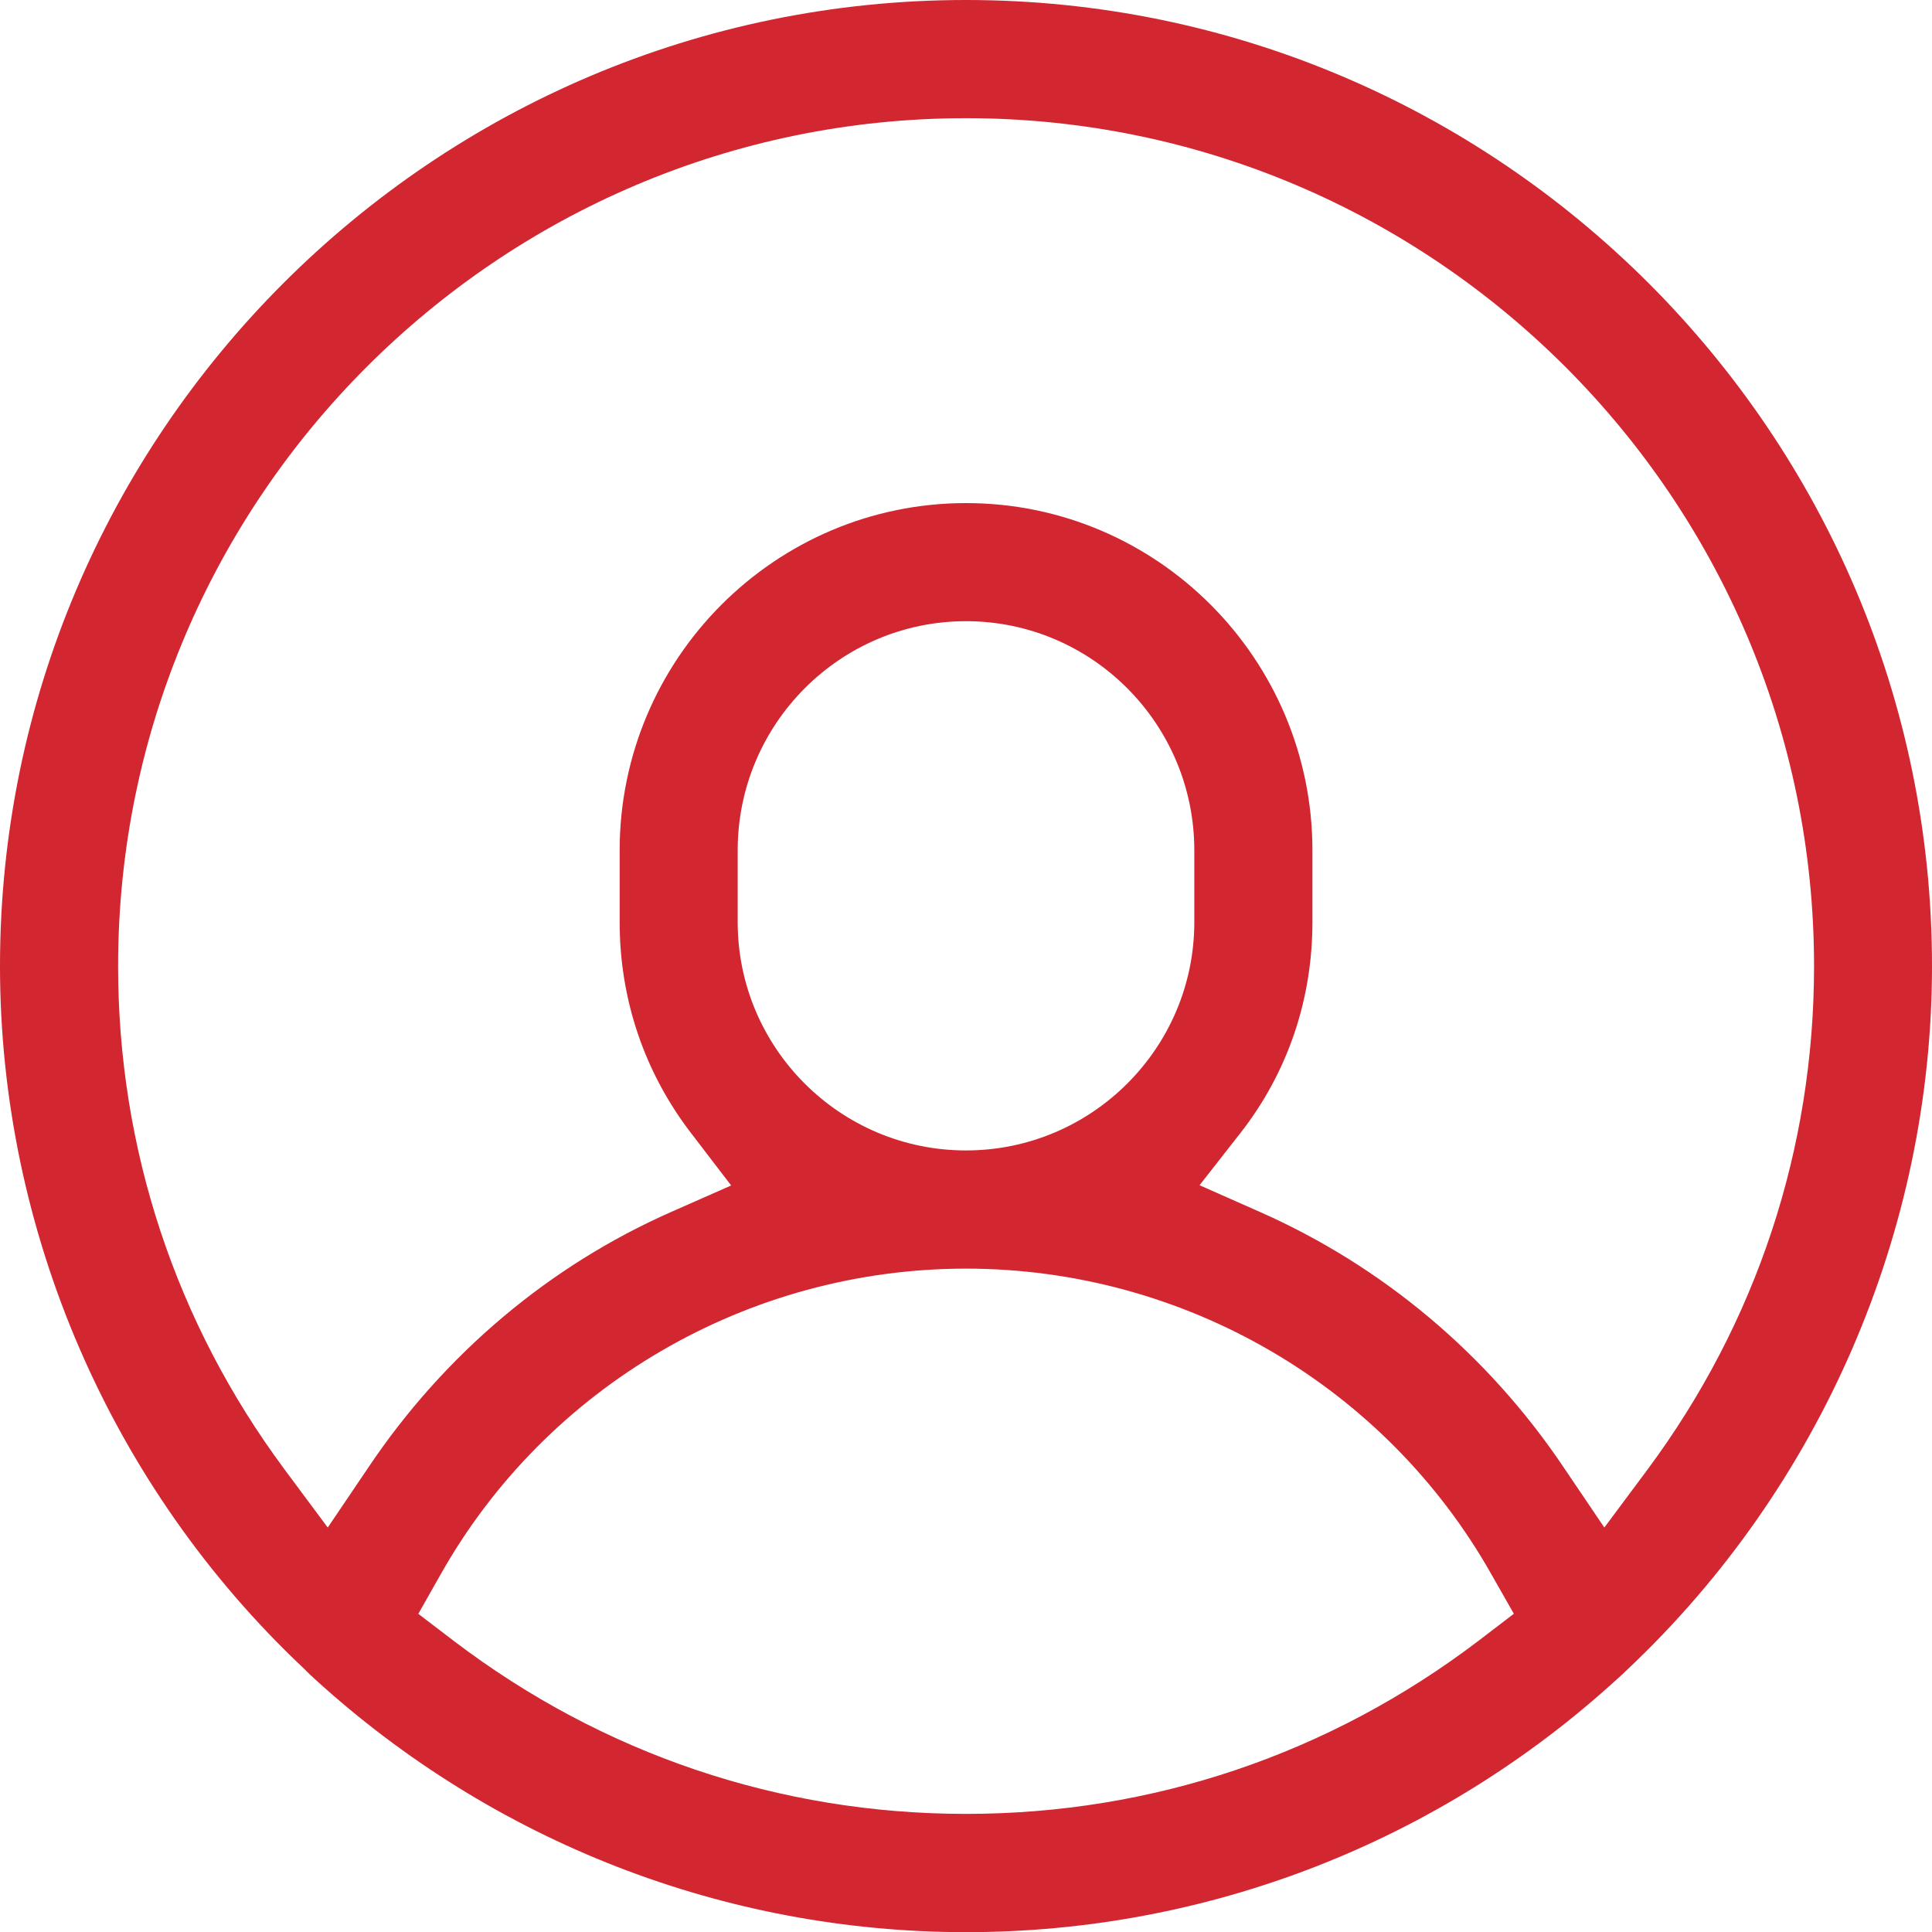
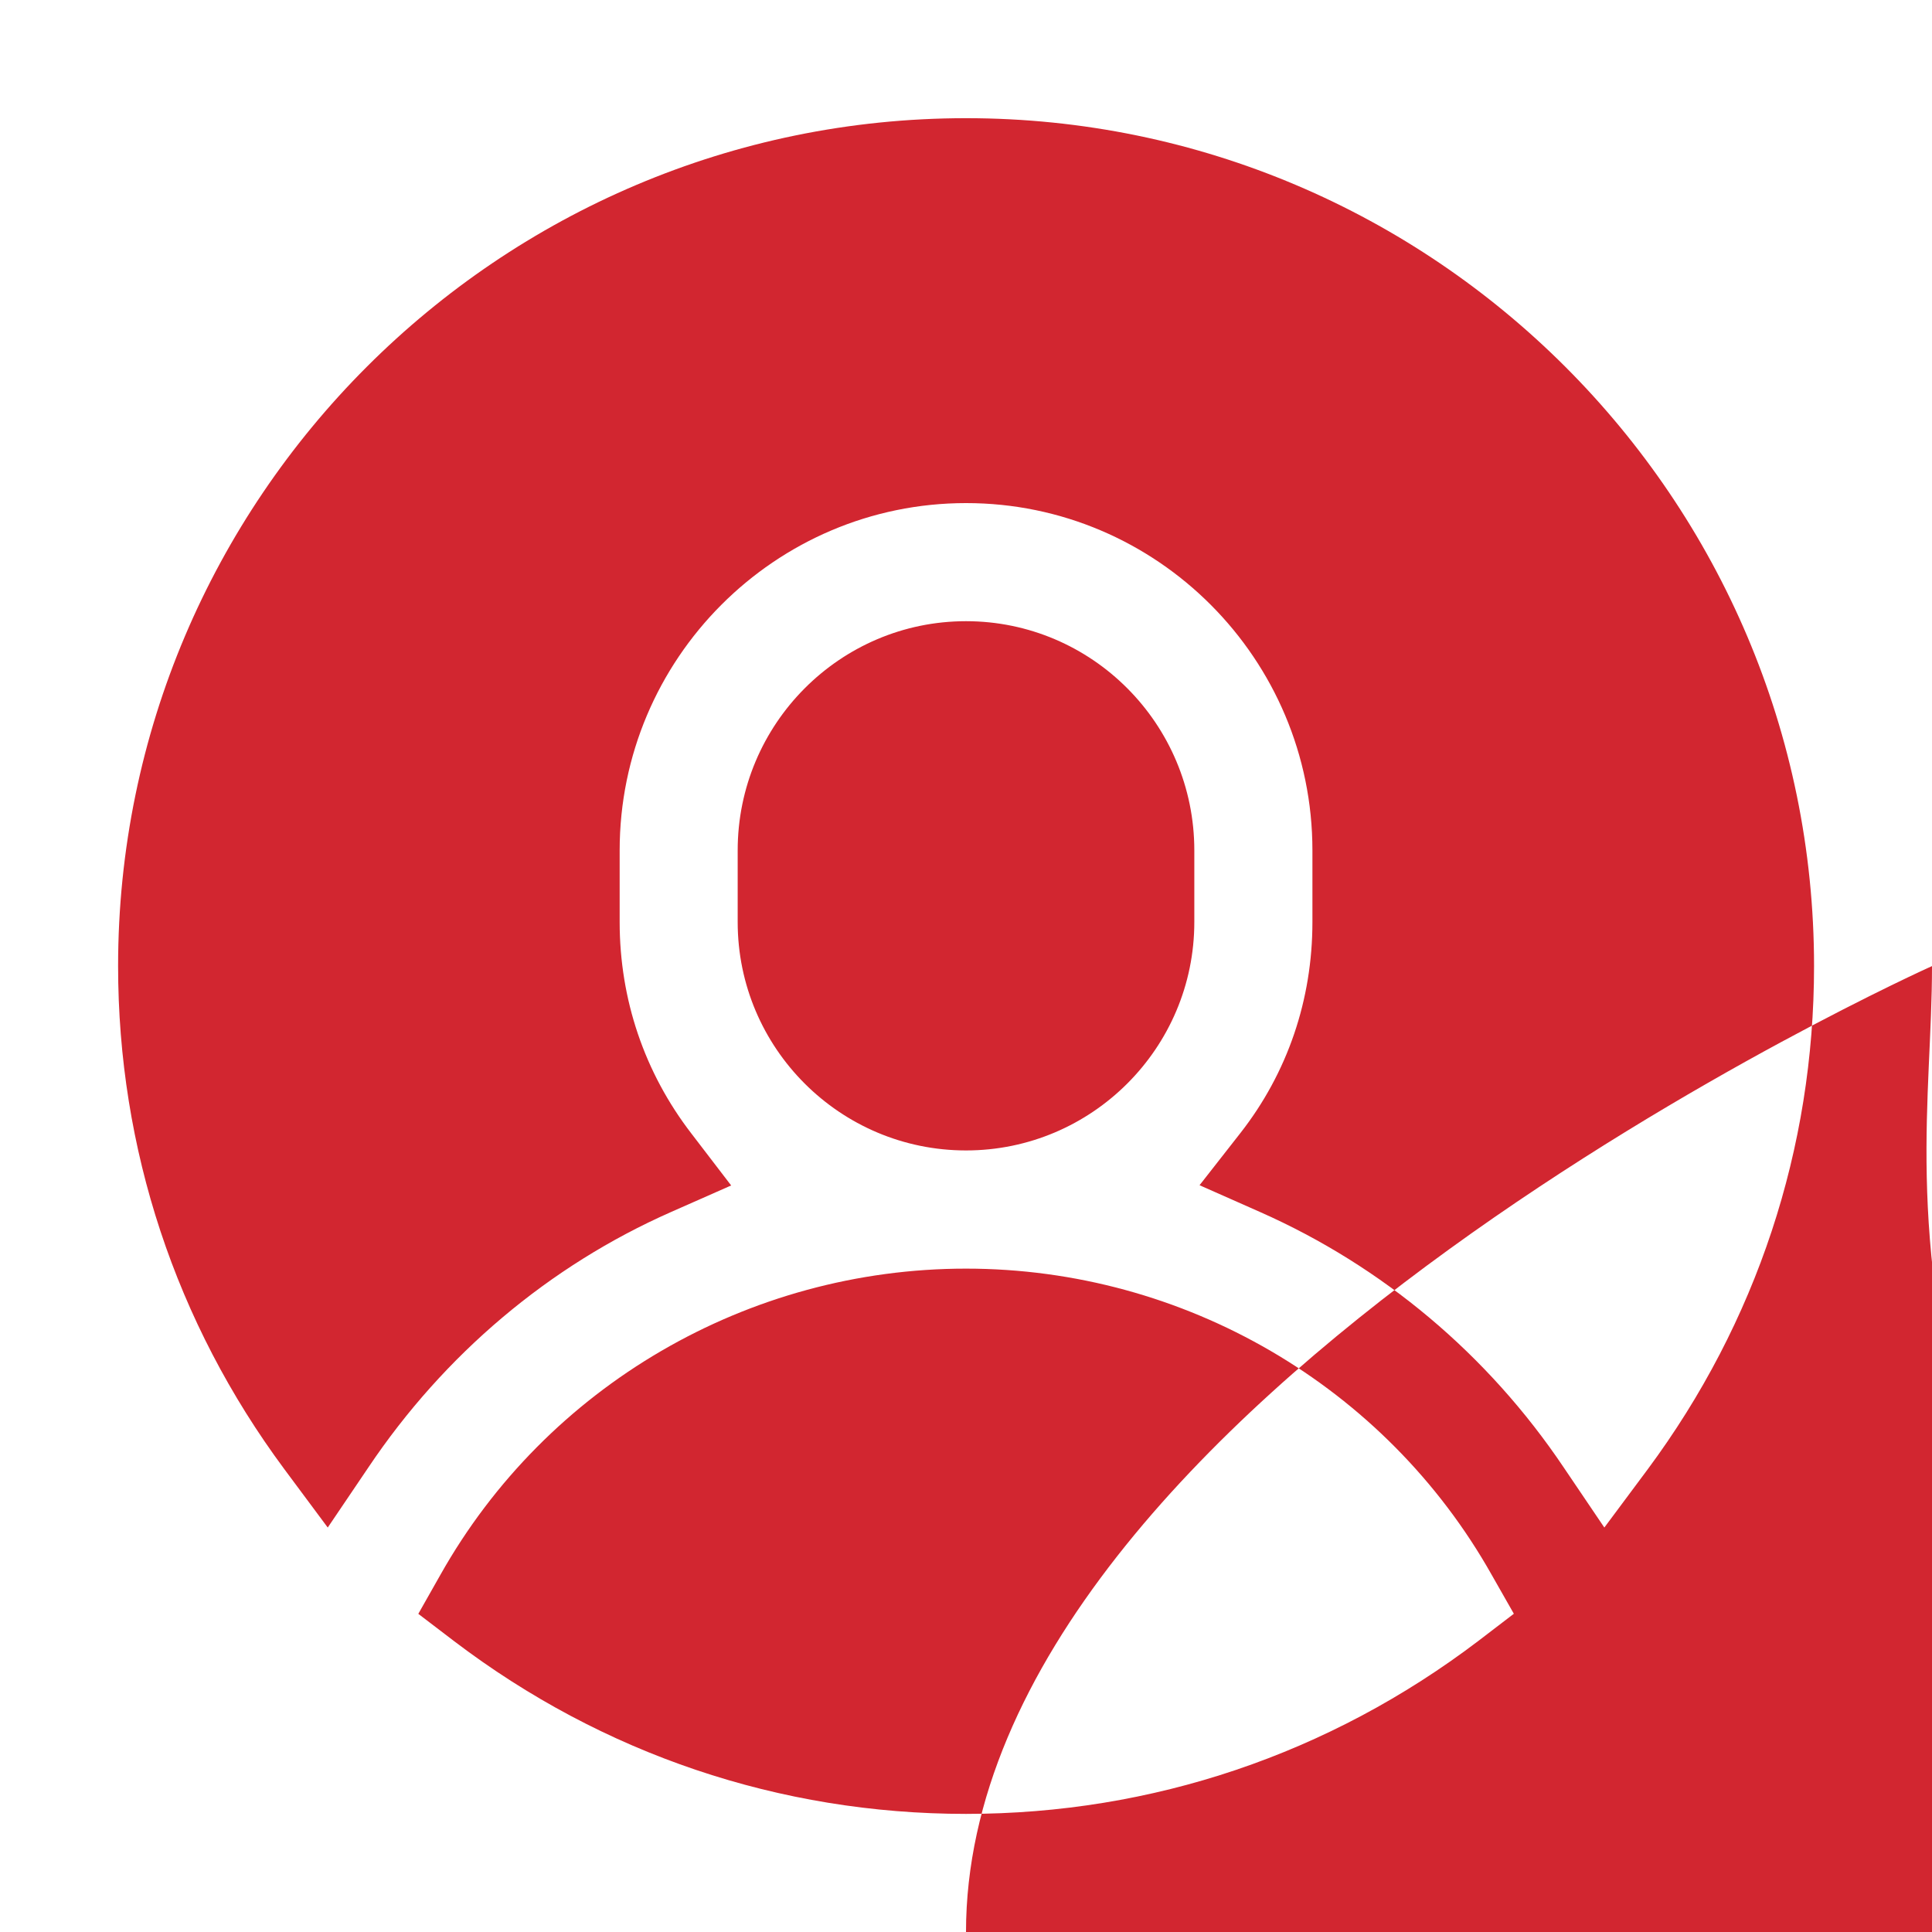
<svg xmlns="http://www.w3.org/2000/svg" version="1.1" id="Capa_1" x="0px" y="0px" width="23.998px" height="24px" viewBox="61.184 -277.967 23.998 24" enable-background="new 61.184 -277.967 23.998 24" xml:space="preserve">
-   <path fill="#D22630" d="M85.182-265.967c0-6.616-5.383-12-11.999-12s-11.999,5.384-11.999,12c0,3.287,1.374,6.463,3.769,8.72  c0.057,0.057,0.095,0.095,0.136,0.131c2.224,2.031,5.1,3.149,8.095,3.149c2.996,0,5.869-1.116,8.089-3.146  c0.049-0.042,0.086-0.079,0.126-0.117C83.806-259.5,85.182-262.682,85.182-265.967z M79.545-257.583  c-1.849,1.404-4.048,2.147-6.362,2.147c-2.314,0-4.514-0.743-6.36-2.147l-0.443-0.338l0.274-0.484  c1.32-2.346,3.822-3.804,6.529-3.804c2.706,0,5.209,1.458,6.53,3.804l0.275,0.483L79.545-257.583z M70.347-266.514v-0.89  c0-1.57,1.272-2.847,2.836-2.847s2.836,1.276,2.836,2.847v0.89c0,1.564-1.272,2.837-2.836,2.837S70.347-264.949,70.347-266.514z   M81.112-258.993l-0.505-0.747c-0.942-1.402-2.248-2.498-3.773-3.173l-0.75-0.332l0.505-0.645c0.588-0.75,0.897-1.659,0.897-2.624  v-0.89c0-2.378-1.929-4.314-4.302-4.314c-2.374,0-4.303,1.937-4.303,4.314v0.89c0,0.961,0.308,1.87,0.891,2.627l0.494,0.645  l-0.745,0.329c-1.514,0.668-2.818,1.767-3.761,3.173l-0.505,0.747l-0.539-0.725c-1.351-1.821-2.065-3.981-2.065-6.249  c0-5.807,4.726-10.532,10.533-10.532c5.807,0,10.533,4.726,10.533,10.532c0,2.268-0.715,4.429-2.065,6.249L81.112-258.993z" />
+   <path fill="#D22630" d="M85.182-265.967s-11.999,5.384-11.999,12c0,3.287,1.374,6.463,3.769,8.72  c0.057,0.057,0.095,0.095,0.136,0.131c2.224,2.031,5.1,3.149,8.095,3.149c2.996,0,5.869-1.116,8.089-3.146  c0.049-0.042,0.086-0.079,0.126-0.117C83.806-259.5,85.182-262.682,85.182-265.967z M79.545-257.583  c-1.849,1.404-4.048,2.147-6.362,2.147c-2.314,0-4.514-0.743-6.36-2.147l-0.443-0.338l0.274-0.484  c1.32-2.346,3.822-3.804,6.529-3.804c2.706,0,5.209,1.458,6.53,3.804l0.275,0.483L79.545-257.583z M70.347-266.514v-0.89  c0-1.57,1.272-2.847,2.836-2.847s2.836,1.276,2.836,2.847v0.89c0,1.564-1.272,2.837-2.836,2.837S70.347-264.949,70.347-266.514z   M81.112-258.993l-0.505-0.747c-0.942-1.402-2.248-2.498-3.773-3.173l-0.75-0.332l0.505-0.645c0.588-0.75,0.897-1.659,0.897-2.624  v-0.89c0-2.378-1.929-4.314-4.302-4.314c-2.374,0-4.303,1.937-4.303,4.314v0.89c0,0.961,0.308,1.87,0.891,2.627l0.494,0.645  l-0.745,0.329c-1.514,0.668-2.818,1.767-3.761,3.173l-0.505,0.747l-0.539-0.725c-1.351-1.821-2.065-3.981-2.065-6.249  c0-5.807,4.726-10.532,10.533-10.532c5.807,0,10.533,4.726,10.533,10.532c0,2.268-0.715,4.429-2.065,6.249L81.112-258.993z" />
</svg>